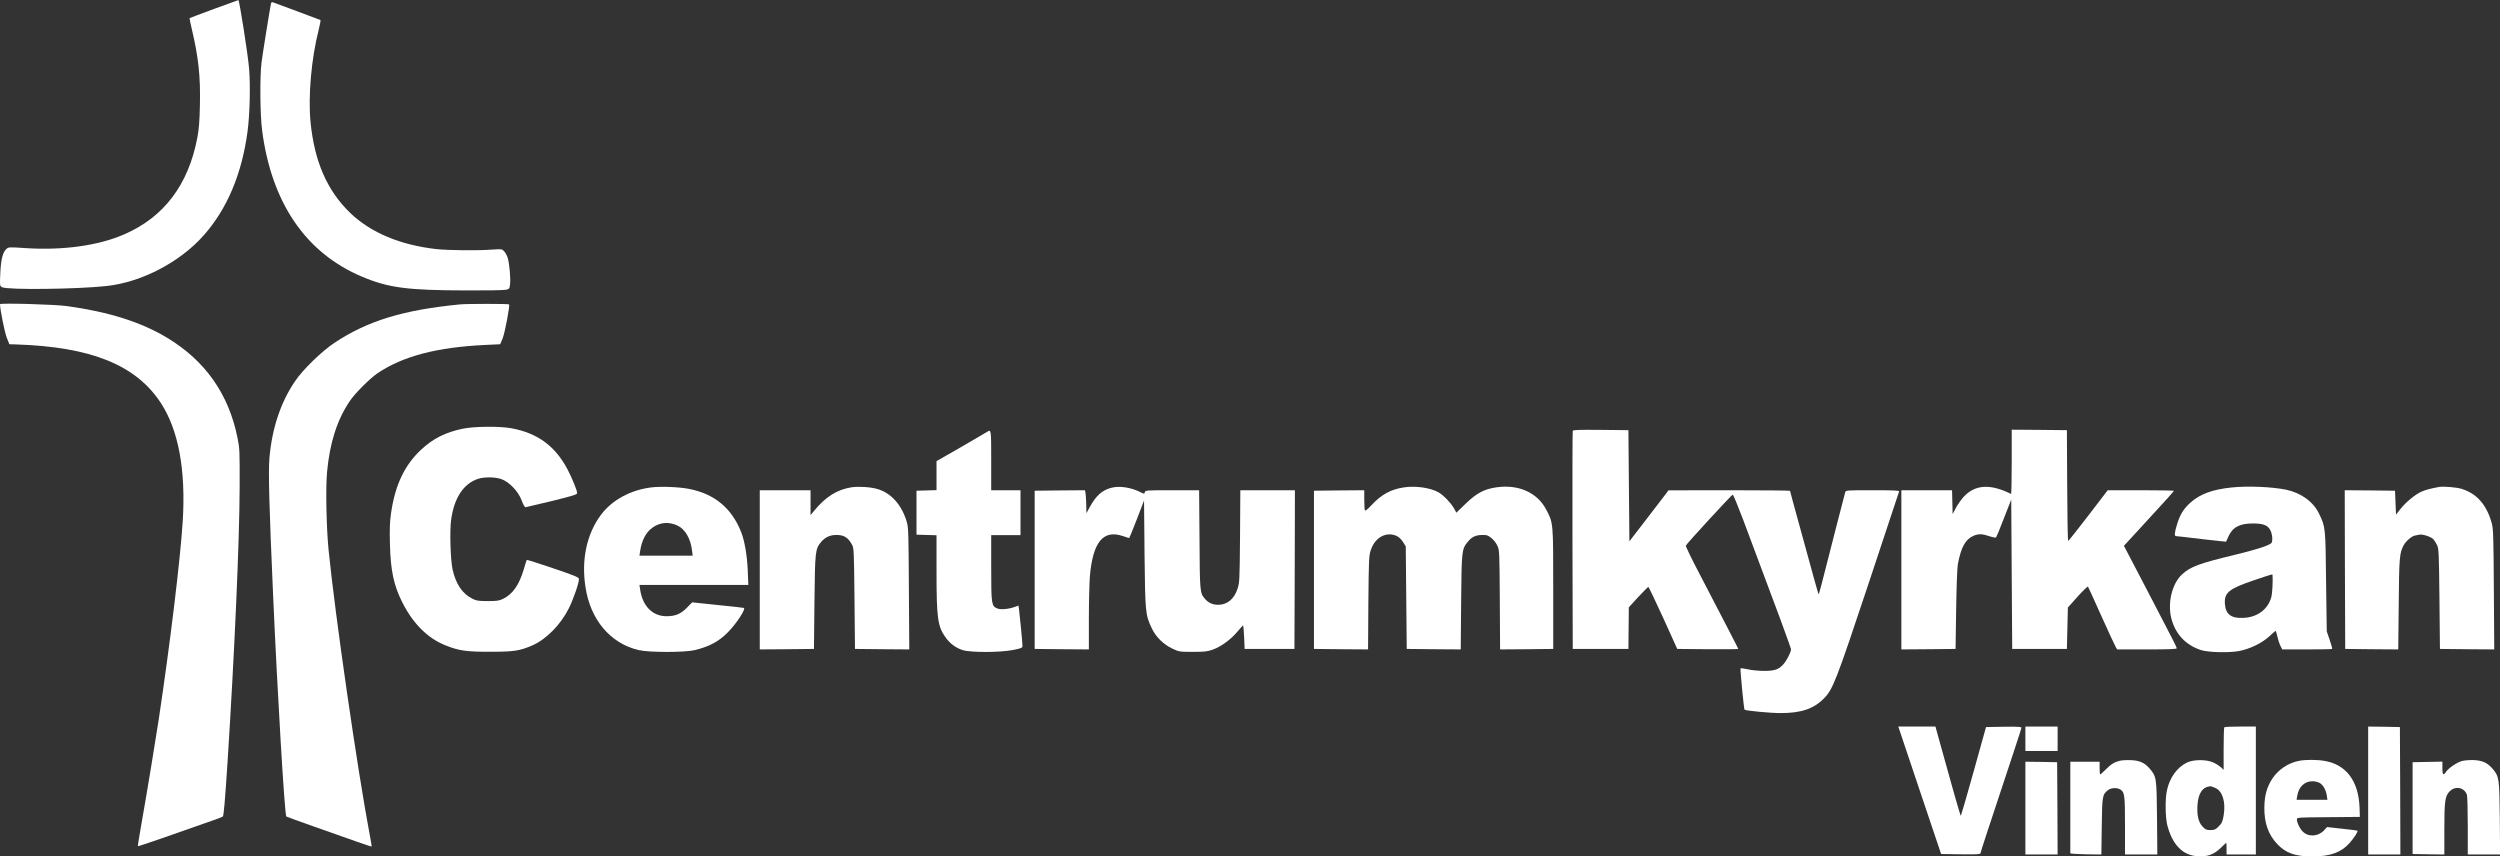
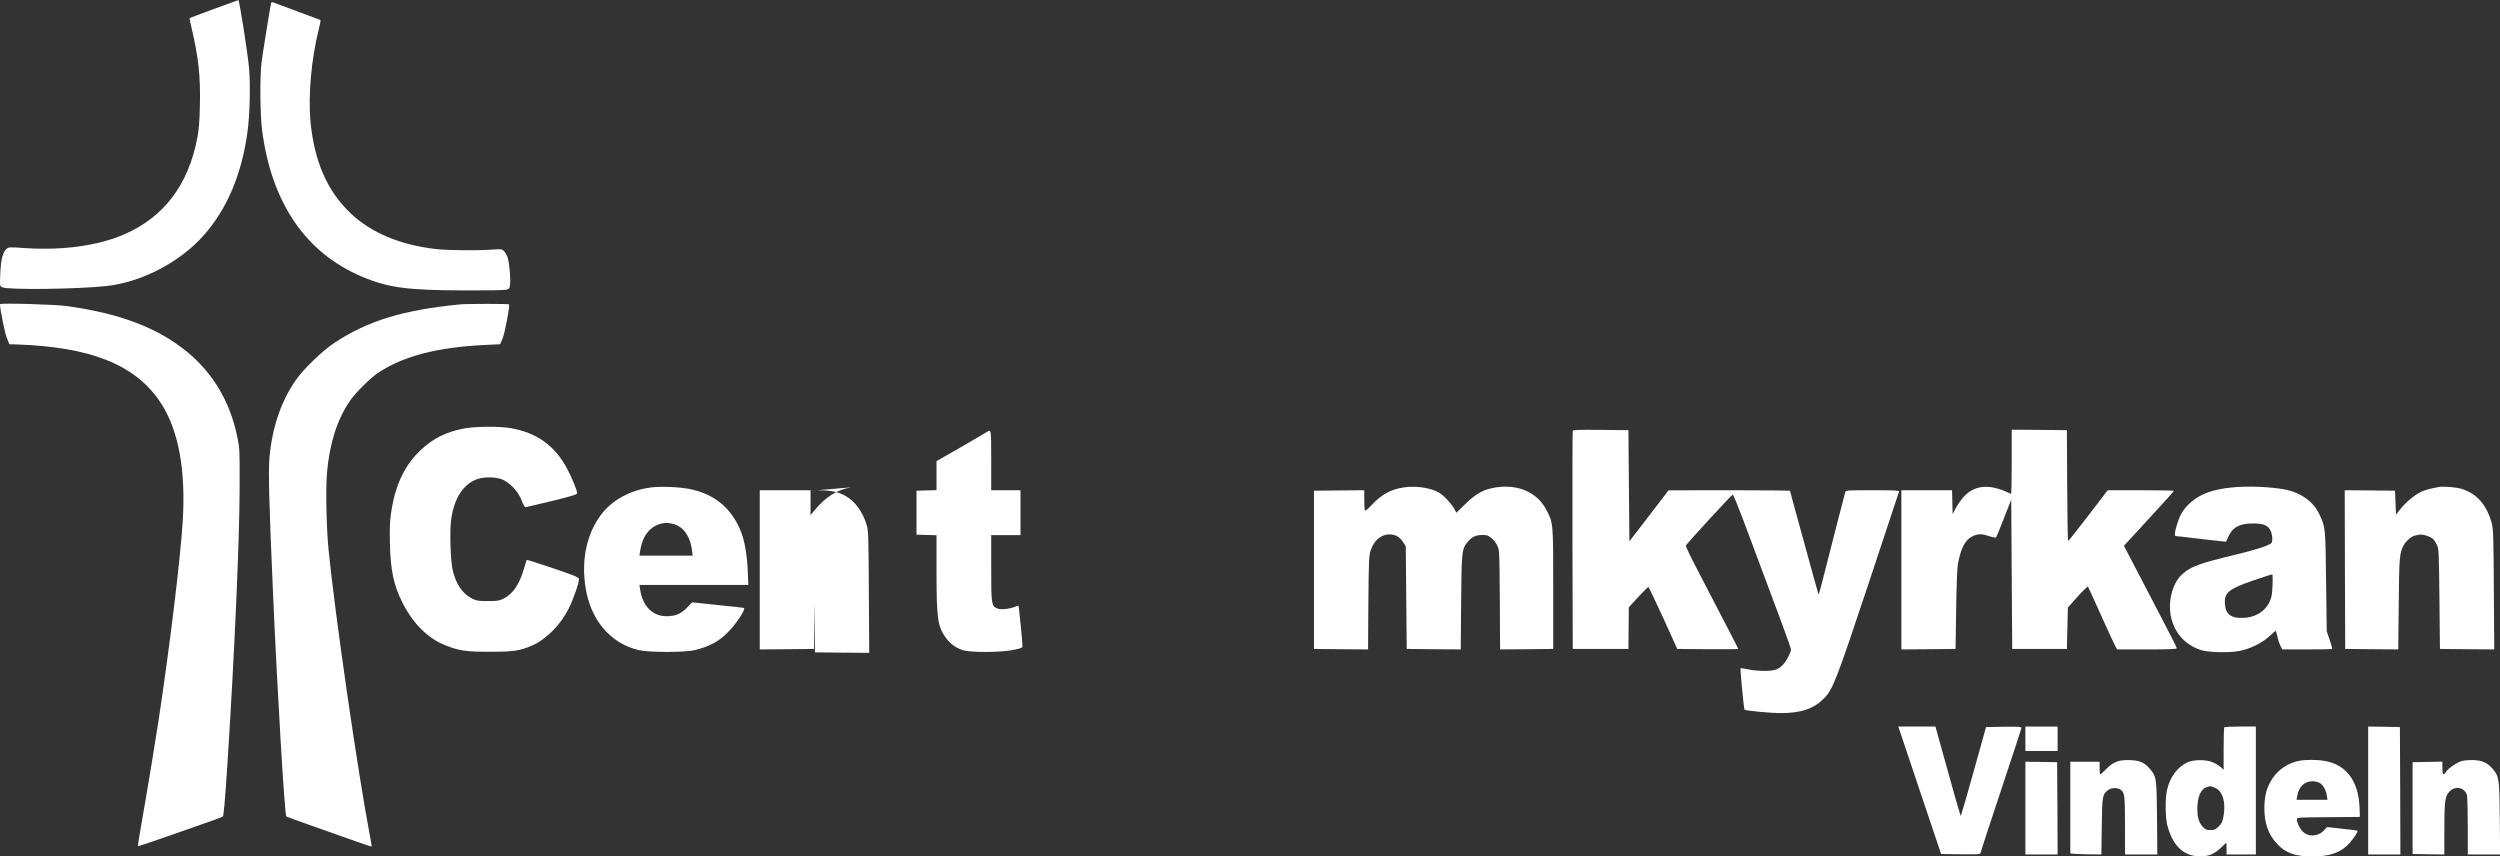
<svg xmlns="http://www.w3.org/2000/svg" xmlns:ns1="http://sodipodi.sourceforge.net/DTD/sodipodi-0.dtd" xmlns:ns2="http://www.inkscape.org/namespaces/inkscape" version="1.0" width="2560pt" height="877pt" viewBox="0 0 2560 877" preserveAspectRatio="xMidYMid meet" id="svg50" ns1:docname="ckv-logo-bw.svg" ns2:version="1.2 (dc2aedaf03, 2022-05-15)">
  <rect x="0" y="0" width="2560" height="877" fill="#333333" stroke="none" />
  <defs id="defs54" />
  <ns1:namedview id="namedview52" pagecolor="#ffffff" bordercolor="#666666" borderopacity="1.0" ns2:showpageshadow="2" ns2:pageopacity="0.0" ns2:pagecheckerboard="0" ns2:deskcolor="#d1d1d1" ns2:document-units="pt" showgrid="false" ns2:zoom="0.38378906" ns2:cx="1560.7532" ns2:cy="584.95674" ns2:window-width="5120" ns2:window-height="1361" ns2:window-x="-9" ns2:window-y="-9" ns2:window-maximized="1" ns2:current-layer="svg50" />
  <g transform="translate(0,877) scale(0.1,-0.1)" fill="#000000" stroke="none" id="g48" style="fill:#ffffff">
    <path d="M2190 8678 c-135 -50 -247 -92 -249 -94 -1 -1 8 -51 23 -111 69 -292 90 -490 83 -781 -3 -163 -10 -245 -26 -331 -92 -484 -343 -816 -752 -992 -263 -114 -621 -164 -1002 -140 -180 12 -180 12 -204 -11 -36 -34 -54 -109 -60 -249 -6 -126 -5 -127 18 -140 53 -29 762 -21 1069 12 359 39 751 243 994 517 242 272 393 631 451 1067 23 169 30 471 16 640 -12 147 -100 705 -110 704 -3 0 -116 -41 -251 -91z" id="path4" style="fill:#ffffff" />
    <path d="M2776 8739 c-7 -26 -86 -514 -98 -609 -18 -143 -15 -538 6 -695 97 -744 447 -1256 1025 -1499 270 -114 467 -139 1071 -140 201 -1 381 2 401 7 34 7 37 10 42 56 7 59 -6 212 -24 270 -7 23 -23 53 -36 67 -23 25 -25 25 -126 18 -146 -11 -444 -8 -567 5 -371 42 -670 167 -881 368 -238 228 -369 527 -409 932 -26 269 8 650 84 949 13 50 21 94 17 97 -4 2 -111 42 -237 89 -126 46 -237 88 -246 91 -11 4 -19 2 -22 -6z" id="path6" style="fill:#ffffff" />
    <path d="M0 5655 c0 -51 49 -295 70 -345 l26 -65 70 -2 c769 -25 1228 -211 1482 -601 180 -277 256 -686 223 -1212 -24 -384 -128 -1244 -246 -2030 -30 -199 -125 -776 -171 -1033 -25 -142 -44 -260 -42 -262 3 -4 350 116 688 236 47 17 105 38 130 46 25 9 48 19 52 22 9 8 22 158 48 556 72 1128 122 2263 124 2815 1 374 0 401 -22 507 -90 447 -329 787 -717 1022 -265 161 -598 267 -1025 326 -123 18 -690 34 -690 20z" id="path8" style="fill:#ffffff" />
    <path d="M4710 5653 c-582 -57 -946 -168 -1286 -394 -129 -86 -322 -273 -401 -390 -148 -216 -238 -485 -264 -789 -12 -139 -3 -489 37 -1390 44 -1006 119 -2271 136 -2281 5 -4 134 -50 286 -104 153 -53 346 -122 431 -152 84 -30 155 -53 156 -51 2 2 -5 48 -16 103 -127 669 -358 2266 -425 2940 -22 225 -30 632 -15 791 28 300 102 533 232 726 54 81 206 232 286 287 261 175 611 266 1106 289 l149 7 25 60 c23 56 75 331 66 348 -4 7 -431 7 -503 0z" id="path10" style="fill:#ffffff" />
    <path d="M4734 4379 c-172 -36 -300 -100 -421 -213 -171 -159 -268 -365 -309 -653 -13 -92 -15 -163 -11 -318 7 -269 39 -418 125 -590 109 -219 262 -372 445 -444 137 -55 217 -66 462 -65 236 0 296 9 426 65 141 61 290 212 373 378 48 95 109 273 104 304 -2 16 -49 35 -267 109 -145 49 -265 87 -267 85 -2 -2 -15 -43 -29 -92 -48 -163 -113 -257 -211 -306 -43 -21 -63 -24 -159 -24 -97 0 -116 3 -159 25 -101 49 -169 151 -202 300 -21 100 -30 388 -15 503 30 226 125 372 274 423 64 21 170 21 238 -1 81 -27 177 -126 211 -220 16 -43 31 -70 40 -69 8 1 130 30 271 64 217 54 257 66 257 81 0 27 -56 163 -101 247 -126 236 -304 366 -569 416 -120 23 -386 21 -506 -5z" id="path12" style="fill:#ffffff" />
    <path d="M16105 4358 c-3 -7 -4 -512 -3 -1123 l3 -1110 285 0 285 0 2 213 2 213 96 105 c54 57 100 104 104 104 4 0 72 -143 152 -317 l144 -318 313 -3 c171 -1 312 0 312 3 0 5 -145 284 -394 763 -82 155 -146 288 -143 295 8 20 470 522 480 522 6 0 54 -117 108 -260 355 -945 489 -1308 489 -1326 0 -27 -47 -118 -79 -152 -48 -53 -90 -67 -196 -67 -53 0 -128 7 -166 16 -39 9 -73 13 -76 10 -5 -5 34 -417 41 -423 11 -11 264 -35 371 -35 208 0 338 44 441 149 93 93 125 177 460 1183 169 509 309 931 311 938 4 9 -54 12 -270 12 -254 0 -276 -1 -281 -17 -3 -10 -39 -148 -80 -308 -168 -662 -190 -744 -193 -741 -4 3 -49 164 -203 728 -50 179 -90 329 -90 332 0 3 -280 6 -622 6 l-623 -1 -25 -34 c-14 -18 -104 -136 -200 -261 l-175 -227 -5 569 -5 569 -283 3 c-221 2 -284 0 -287 -10z" id="path14" style="fill:#ffffff" />
    <path d="M20600 4039 c0 -182 -3 -329 -7 -327 -210 105 -365 97 -482 -26 -27 -29 -64 -82 -83 -117 l-33 -64 -3 123 -3 122 -259 0 -260 0 0 -815 0 -815 278 2 277 3 6 405 c3 223 11 430 17 461 34 179 78 257 164 294 50 20 87 19 160 -6 33 -11 64 -17 68 -12 4 4 41 93 81 198 l74 189 5 -764 5 -765 280 0 280 0 5 212 5 212 99 111 c55 61 103 107 107 103 3 -5 66 -141 138 -303 73 -162 139 -305 147 -317 l14 -23 305 0 c224 0 305 3 305 12 0 10 -51 110 -230 453 -32 61 -115 219 -184 353 l-127 243 163 177 c297 323 348 380 348 386 0 3 -152 6 -338 6 l-339 0 -199 -260 c-109 -142 -202 -259 -206 -260 -4 0 -9 255 -10 568 l-3 567 -282 3 -283 2 0 -331z" id="path16" style="fill:#ffffff" />
    <path d="M10105 4346 c-11 -7 -131 -77 -267 -156 l-248 -142 0 -149 0 -148 -102 -3 -103 -3 0 -225 0 -225 103 -3 102 -3 0 -372 c0 -473 12 -559 89 -669 47 -67 108 -113 179 -135 84 -26 380 -25 515 1 92 19 97 21 97 45 0 30 -29 331 -36 378 l-5 32 -41 -15 c-63 -22 -143 -29 -177 -14 -58 24 -61 43 -61 414 l0 336 150 0 150 0 0 230 0 230 -150 0 -150 0 0 305 c0 322 0 321 -45 291z" id="path18" style="fill:#ffffff" />
    <path d="M6670 3779 c-214 -26 -404 -130 -517 -282 -145 -195 -201 -457 -158 -737 50 -336 255 -579 545 -647 107 -25 473 -25 575 0 151 37 244 87 338 182 87 87 188 242 164 250 -6 2 -128 16 -271 30 l-258 27 -55 -56 c-64 -64 -117 -86 -208 -86 -143 0 -245 103 -270 273 l-7 47 557 0 558 0 -6 148 c-7 157 -32 303 -67 392 -97 247 -275 394 -536 444 -105 20 -289 27 -384 15z m268 -391 c77 -36 134 -133 148 -253 l7 -55 -273 0 -272 0 7 48 c17 112 61 194 129 241 78 54 166 60 254 19z" id="path20" style="fill:#ffffff" />
-     <path d="M8719 3780 c-147 -23 -266 -98 -382 -240 l-37 -45 0 128 0 127 -260 0 -260 0 0 -815 0 -815 278 2 277 3 5 480 c6 528 8 542 69 616 39 47 90 71 155 71 78 1 122 -27 162 -102 18 -33 19 -72 24 -550 l5 -515 278 -3 278 -2 -4 622 c-3 561 -5 629 -21 682 -52 177 -161 298 -303 339 -67 20 -193 28 -264 17z" id="path22" style="fill:#ffffff" />
-     <path d="M11384 3776 c-97 -24 -161 -81 -225 -199 l-34 -62 -2 95 c-2 52 -5 105 -8 118 l-5 22 -258 -2 -257 -3 0 -810 0 -810 278 -3 277 -2 0 308 c0 170 5 366 10 435 29 354 135 486 337 418 34 -12 64 -21 66 -21 2 0 37 87 78 192 l74 193 5 -545 c7 -605 8 -624 75 -765 42 -89 119 -164 212 -208 66 -31 71 -32 208 -32 123 0 148 3 207 24 84 31 181 102 249 183 29 35 55 63 58 63 3 0 8 -54 11 -120 l5 -120 255 0 255 0 3 813 2 812 -279 0 -280 0 -3 -472 c-4 -454 -5 -476 -26 -538 -34 -104 -106 -163 -197 -163 -59 0 -102 20 -138 63 -50 58 -51 72 -54 608 l-4 502 -275 0 c-266 0 -276 -1 -281 -20 -5 -19 -6 -19 -42 -1 -97 49 -215 68 -297 47z" id="path24" style="fill:#ffffff" />
+     <path d="M8719 3780 c-147 -23 -266 -98 -382 -240 l-37 -45 0 128 0 127 -260 0 -260 0 0 -815 0 -815 278 2 277 3 5 480 l5 -515 278 -3 278 -2 -4 622 c-3 561 -5 629 -21 682 -52 177 -161 298 -303 339 -67 20 -193 28 -264 17z" id="path22" style="fill:#ffffff" />
    <path d="M14375 3779 c-134 -20 -230 -73 -333 -184 -45 -47 -62 -60 -66 -49 -3 9 -6 58 -6 110 l0 94 -257 -2 -258 -3 0 -810 0 -810 277 -3 277 -2 3 477 c4 427 6 484 23 535 35 112 124 178 219 164 52 -8 86 -32 118 -84 l23 -37 5 -525 5 -525 277 -3 276 -2 4 482 c5 533 6 545 69 621 47 57 90 73 181 68 37 -2 97 -56 122 -111 20 -43 21 -63 24 -553 l3 -507 272 2 272 3 0 615 c0 687 1 673 -72 812 -91 174 -283 260 -508 228 -127 -18 -204 -59 -318 -169 l-94 -91 -23 43 c-33 57 -105 133 -157 164 -82 48 -238 71 -358 52z" id="path26" style="fill:#ffffff" />
    <path d="M22850 3778 c-194 -20 -322 -67 -420 -155 -69 -62 -105 -119 -135 -216 -28 -88 -32 -127 -12 -127 8 0 126 -13 262 -30 137 -16 249 -28 250 -27 1 1 10 22 21 47 44 101 115 140 257 140 112 -1 158 -22 181 -82 10 -25 16 -62 14 -84 -3 -39 -3 -39 -83 -71 -44 -17 -177 -55 -295 -83 -372 -90 -459 -122 -546 -202 -103 -95 -150 -293 -109 -453 42 -159 147 -271 304 -322 74 -24 291 -29 392 -9 111 22 232 81 308 151 32 30 61 55 63 55 3 0 11 -26 18 -57 7 -32 21 -75 31 -95 l19 -38 254 0 c139 0 255 2 257 5 3 2 -8 44 -25 92 l-30 88 -7 510 c-6 558 -6 558 -71 693 -58 123 -183 214 -336 247 -146 30 -395 41 -562 23z m421 -900 c4 -64 -3 -188 -12 -220 -34 -127 -142 -208 -284 -215 -128 -7 -185 36 -192 144 -8 114 42 154 291 239 211 71 196 67 197 52z" id="path28" style="fill:#ffffff" />
    <path d="M24980 3784 c-82 -14 -141 -29 -185 -49 -64 -28 -161 -109 -217 -180 l-43 -55 -5 122 -5 123 -258 3 -257 2 2 -812 3 -813 272 -3 271 -2 5 462 c4 480 8 524 50 604 21 40 80 92 112 99 14 3 36 7 49 10 34 7 119 -21 144 -47 11 -13 29 -41 39 -63 16 -36 18 -87 23 -550 l5 -510 278 -3 278 -2 -4 612 c-3 533 -6 621 -20 675 -52 193 -154 310 -313 358 -50 15 -182 26 -224 19z" id="path30" style="fill:#ffffff" />
    <path d="M19446 1308 c4 -13 102 -306 219 -653 l212 -630 201 -3 c163 -2 202 0 202 11 0 7 94 296 210 643 115 346 210 635 210 642 0 10 -40 12 -182 10 l-181 -3 -126 -452 c-69 -248 -129 -454 -132 -457 -4 -5 -87 286 -250 877 l-10 37 -190 0 -190 0 7 -22z" id="path32" style="fill:#ffffff" />
    <path d="M20740 1205 l0 -125 165 0 165 0 0 125 0 125 -165 0 -165 0 0 -125z" id="path34" style="fill:#ffffff" />
    <path d="M22777 1323 c-4 -3 -7 -103 -7 -222 l0 -215 -27 27 c-16 14 -50 36 -78 49 -69 32 -199 32 -267 1 -102 -47 -181 -155 -209 -288 -19 -88 -16 -276 4 -355 52 -199 156 -307 307 -318 102 -7 168 16 238 83 31 30 57 55 59 55 2 0 3 -27 3 -60 l0 -60 150 0 150 0 0 655 0 655 -158 0 c-87 0 -162 -3 -165 -7z m-91 -622 c74 -34 107 -145 84 -282 -11 -64 -18 -79 -50 -111 -33 -33 -44 -38 -85 -38 -41 0 -52 5 -80 35 -43 45 -59 113 -53 219 8 124 51 187 133 195 6 0 28 -8 51 -18z" id="path36" style="fill:#ffffff" />
    <path d="M24250 675 l0 -655 165 0 165 0 -2 653 -3 652 -162 3 -163 2 0 -655z" id="path38" style="fill:#ffffff" />
    <path d="M21707 980 c-58 -15 -91 -36 -145 -90 -27 -27 -52 -50 -56 -50 -3 0 -6 29 -6 65 l0 65 -150 0 -150 0 0 -465 c0 -256 0 -468 0 -472 0 -5 72 -9 159 -11 l159 -2 4 287 c4 314 6 326 64 372 32 25 94 28 129 5 41 -27 45 -60 45 -370 l0 -294 166 0 165 0 -3 372 c-4 416 -6 427 -75 507 -51 60 -103 84 -193 87 -41 2 -92 -1 -113 -6z" id="path40" style="fill:#ffffff" />
    <path d="M23542 979 c-111 -21 -214 -91 -274 -183 -56 -87 -79 -171 -81 -291 -2 -161 39 -279 131 -377 88 -94 184 -128 362 -128 181 0 294 41 380 138 47 53 88 117 80 126 -3 2 -74 11 -158 20 l-153 17 -32 -35 c-61 -64 -162 -69 -219 -9 -30 31 -58 91 -58 123 0 19 7 20 323 22 l322 3 -3 89 c-8 277 -137 449 -362 485 -76 13 -196 13 -258 0z m214 -228 c35 -21 64 -75 71 -132 l6 -39 -158 0 -158 0 7 42 c15 91 75 148 155 148 27 0 58 -8 77 -19z" id="path42" style="fill:#ffffff" />
    <path d="M25209 977 c-52 -15 -138 -74 -163 -112 -26 -40 -36 -29 -36 40 l0 66 -152 -3 -153 -3 0 -470 0 -470 163 -3 162 -2 0 254 c0 294 7 345 55 393 58 58 147 41 176 -34 5 -13 9 -157 9 -319 l0 -294 166 0 165 0 -3 368 c-4 411 -7 433 -74 510 -52 61 -104 85 -194 89 -42 1 -95 -3 -121 -10z" id="path44" style="fill:#ffffff" />
    <path d="M20740 495 l0 -475 165 0 165 0 -2 473 -3 472 -162 3 -163 2 0 -475z" id="path46" style="fill:#ffffff" />
  </g>
</svg>